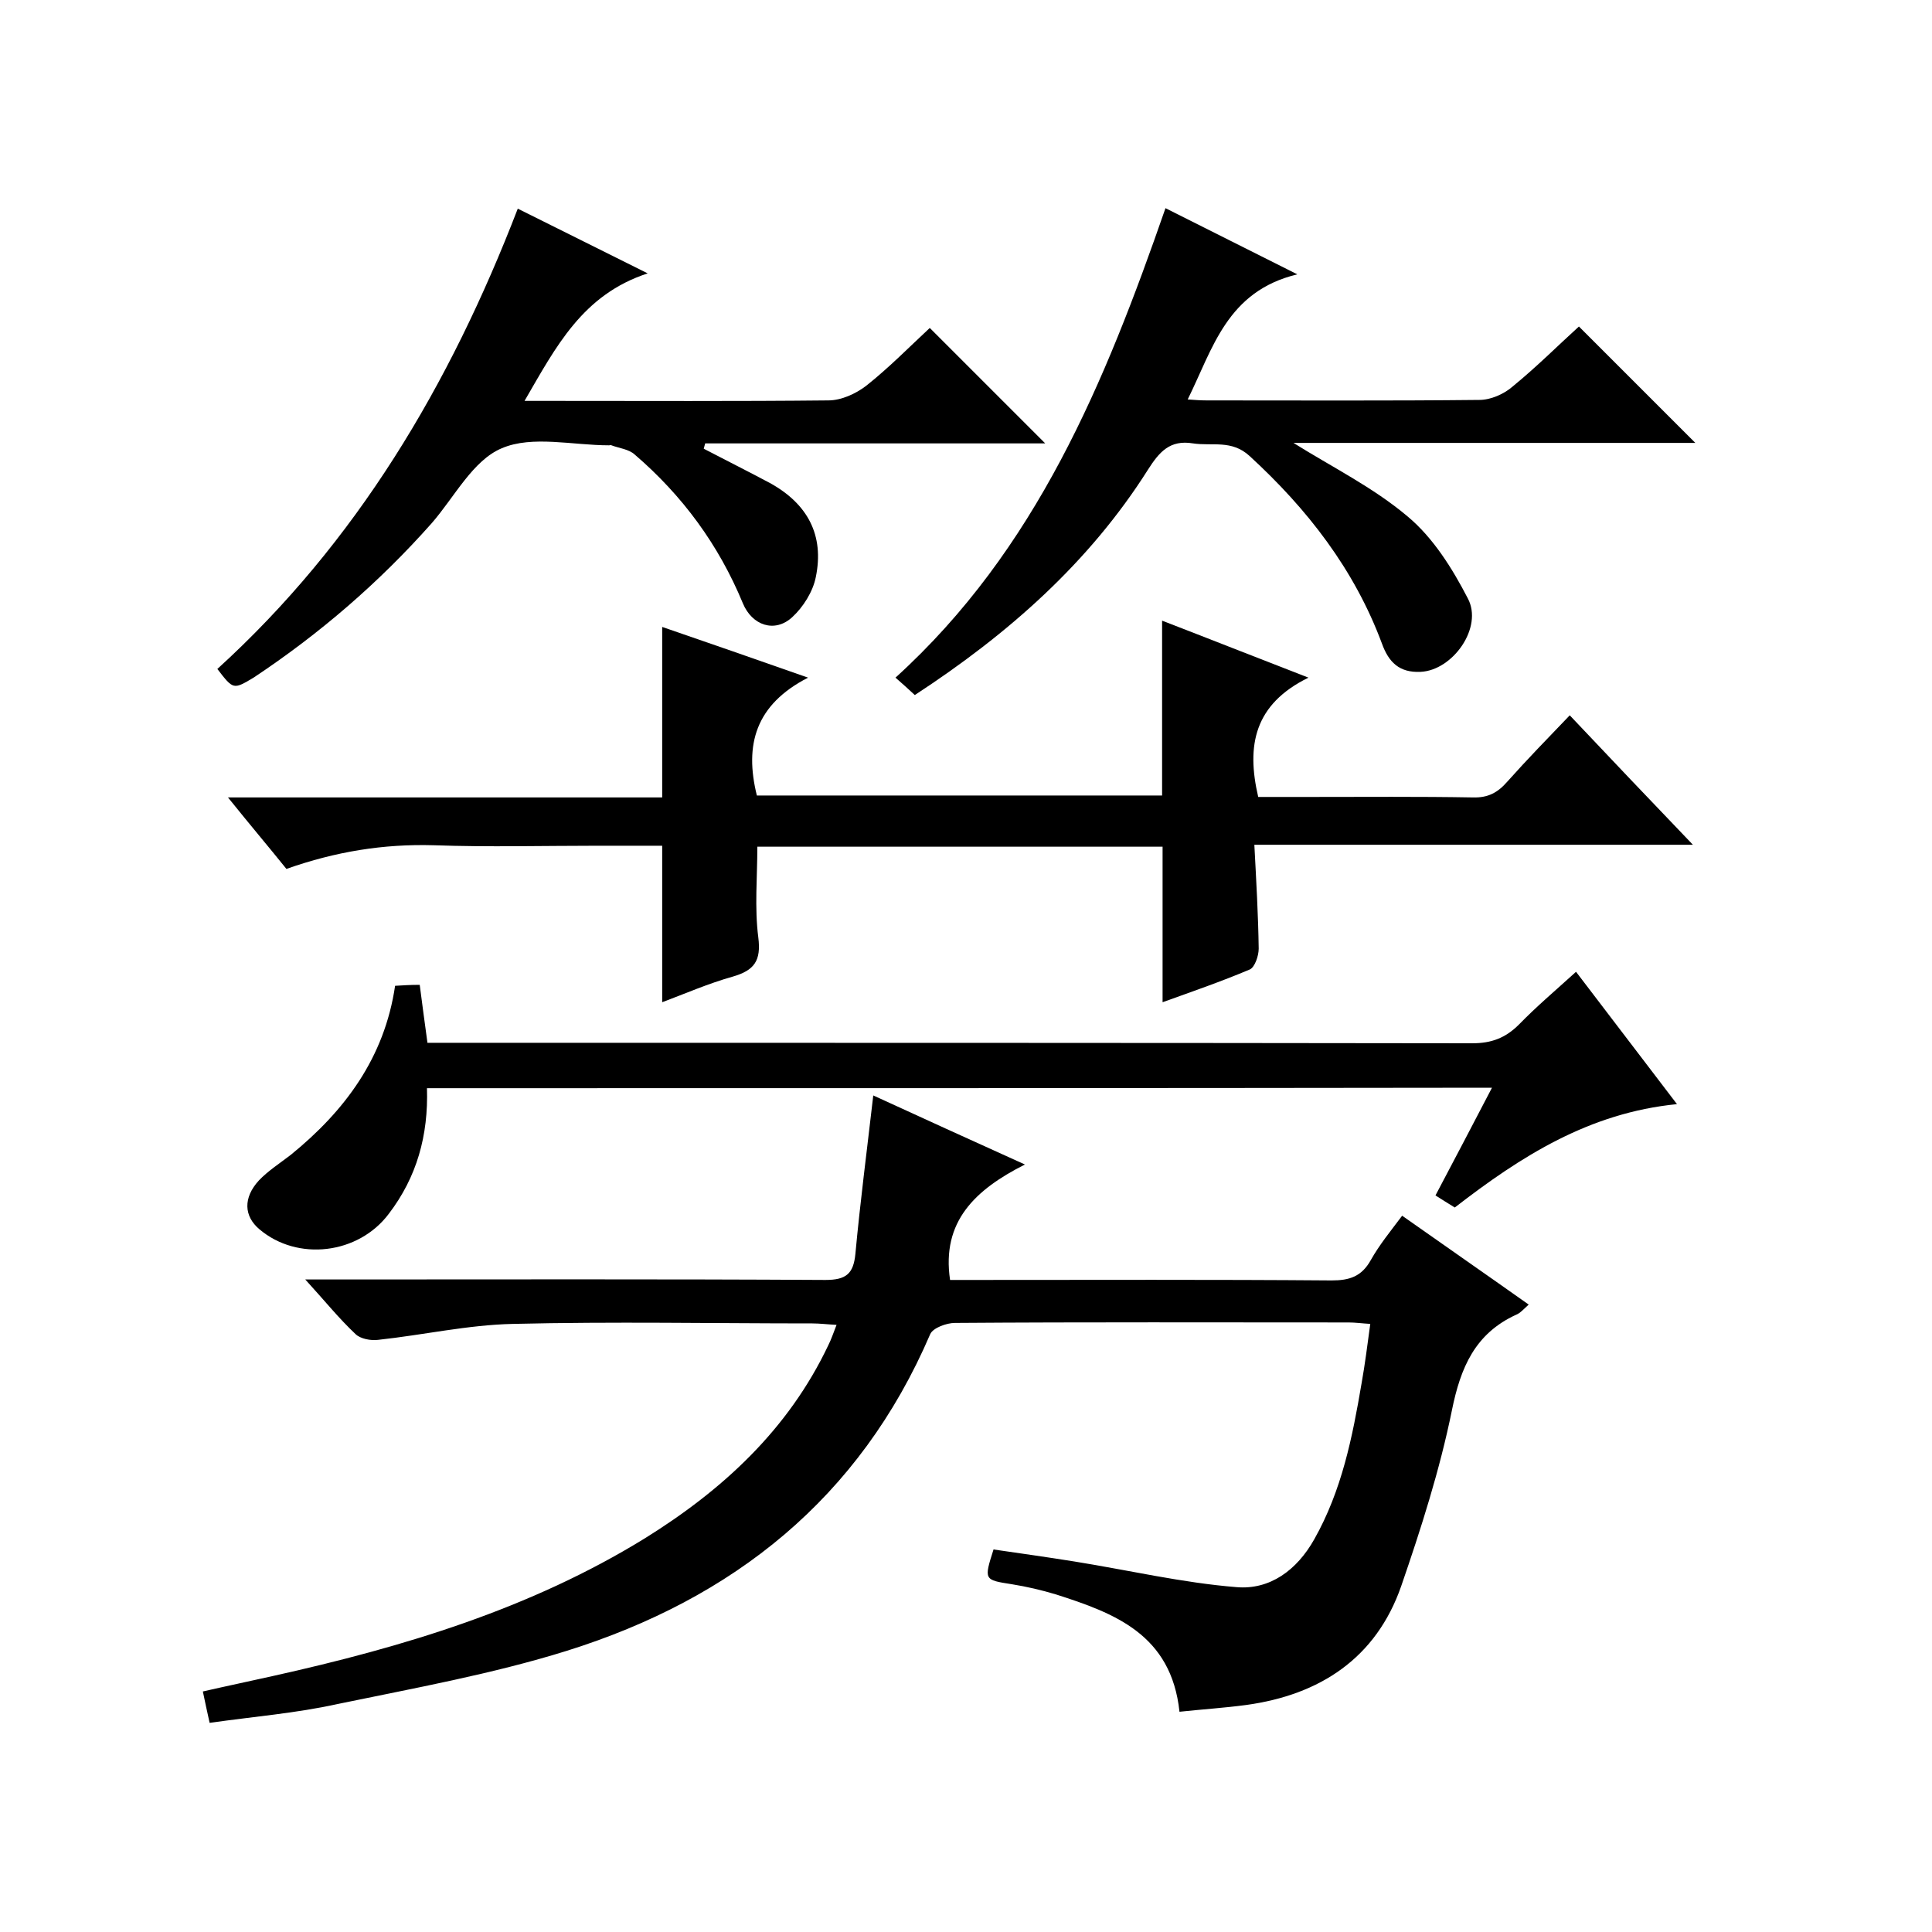
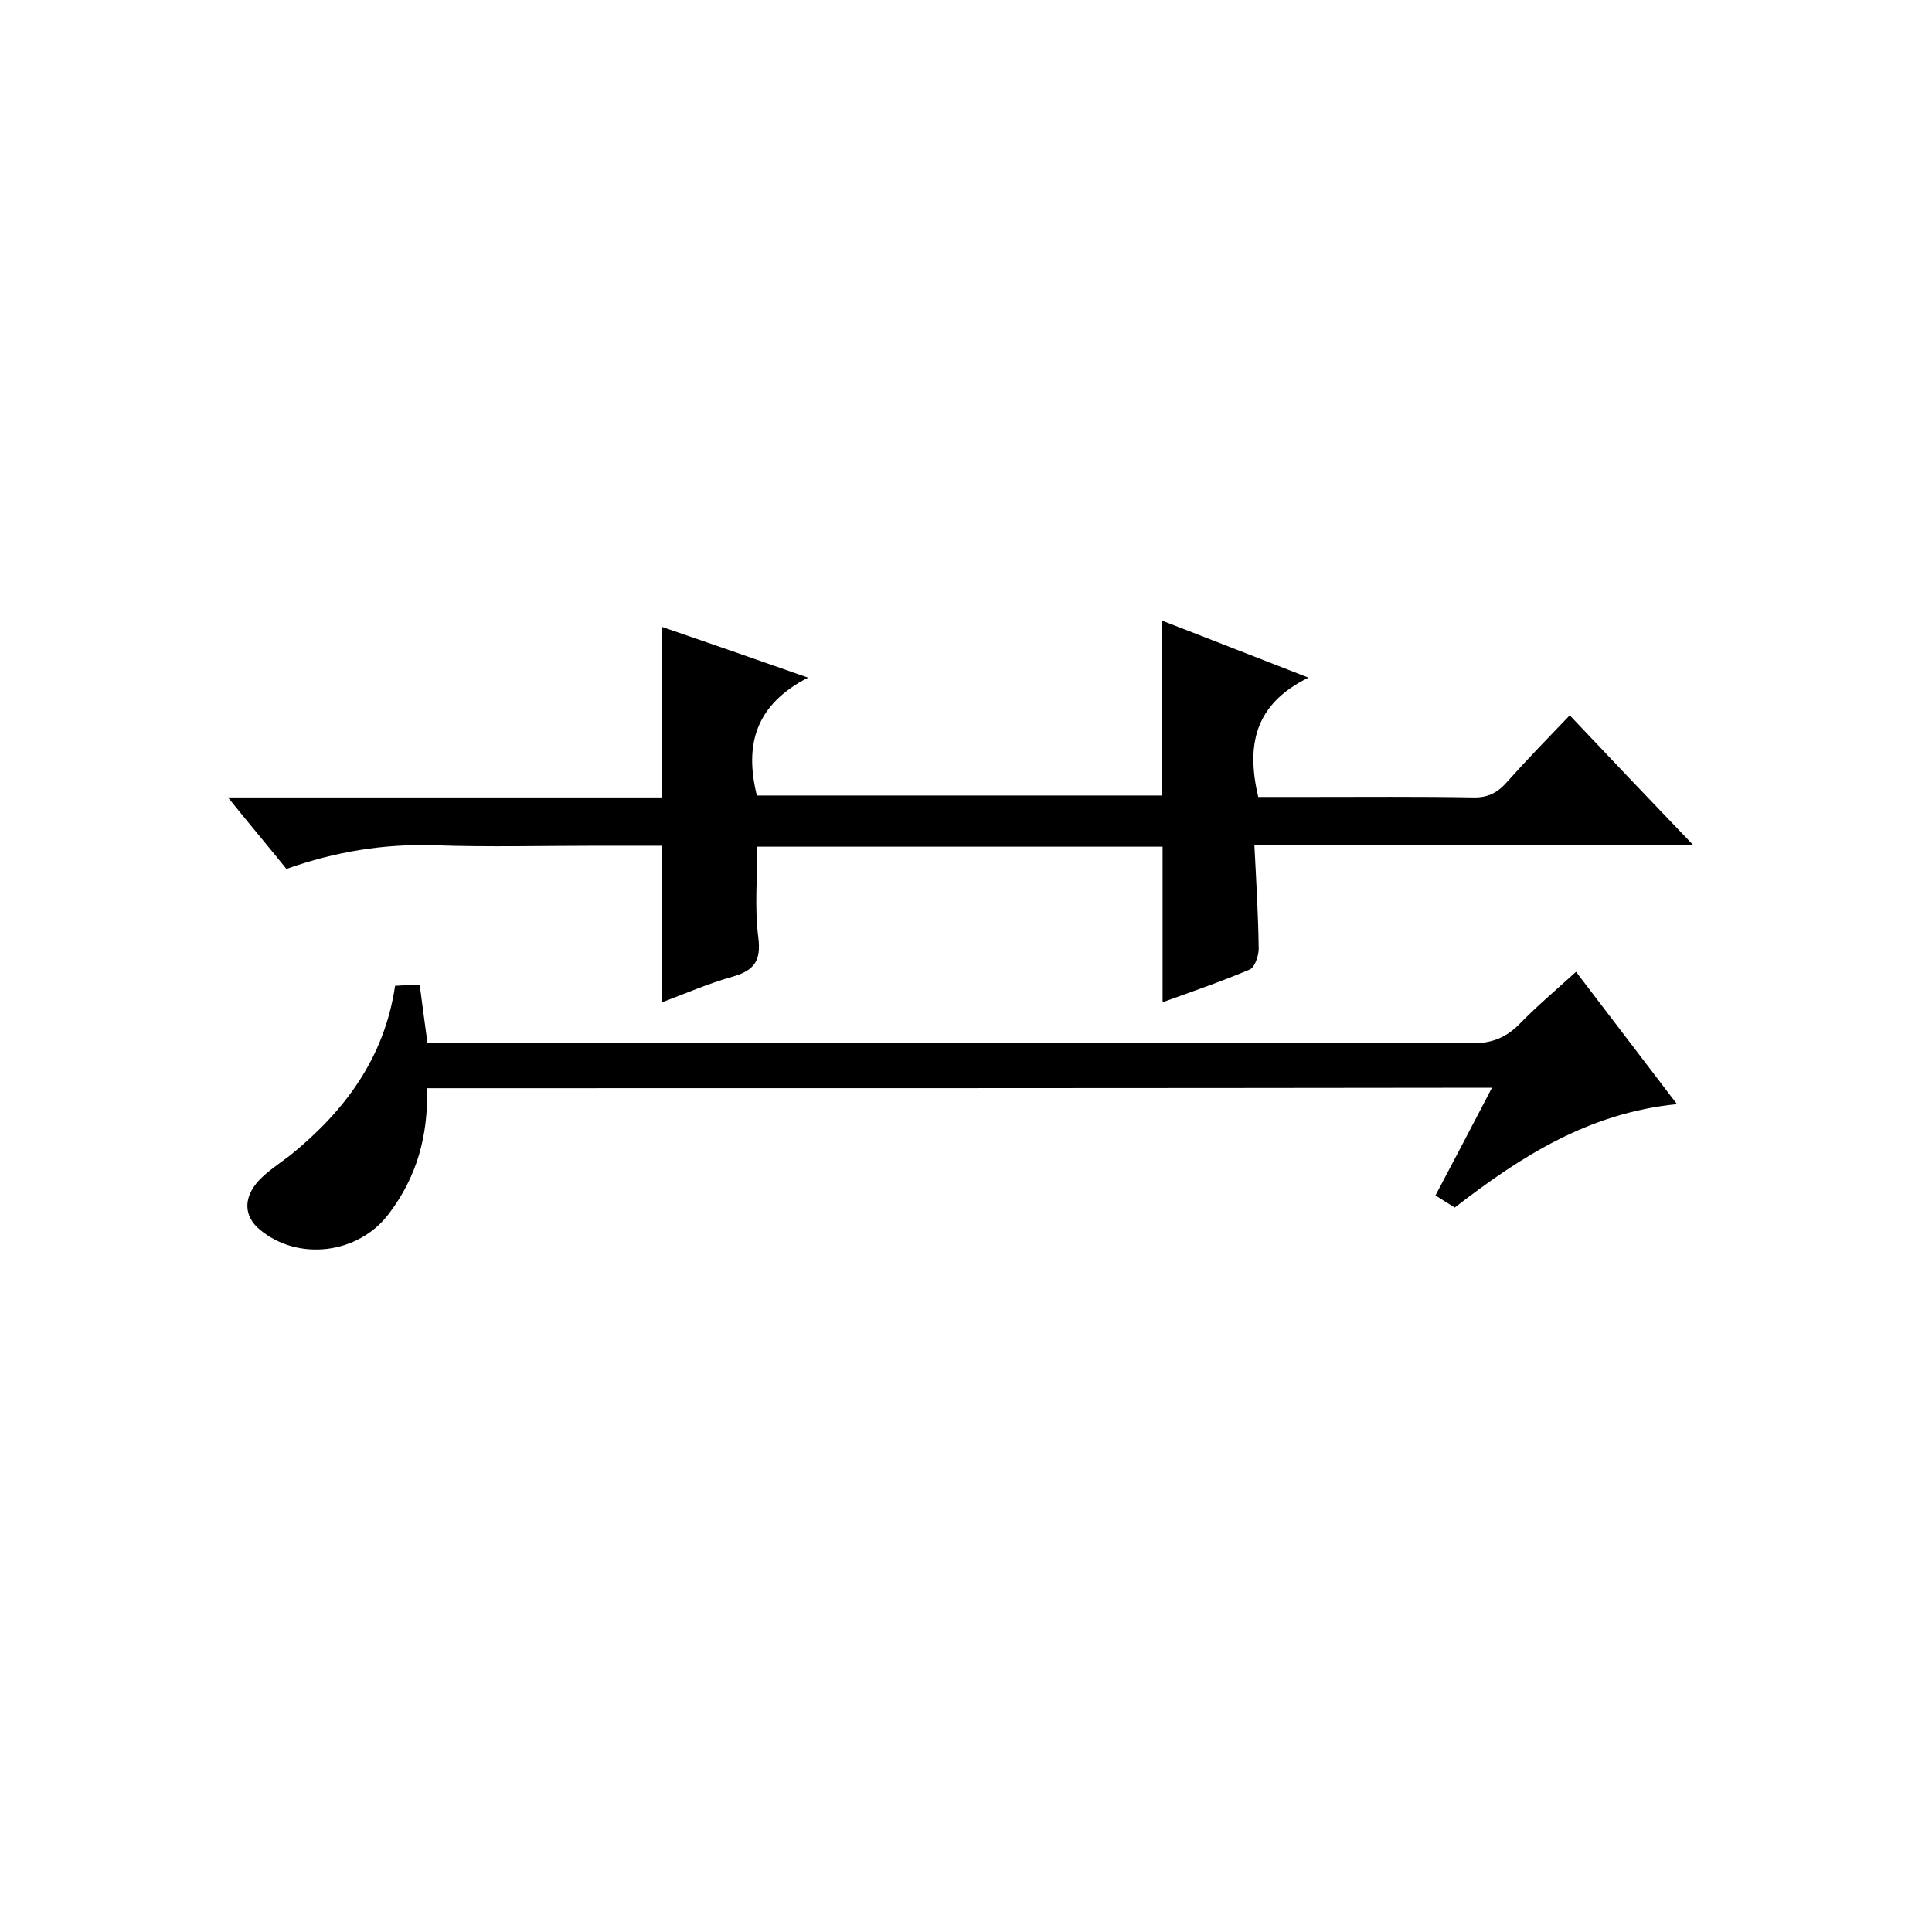
<svg xmlns="http://www.w3.org/2000/svg" enable-background="new 0 0 400 400" viewBox="0 0 400 400">
-   <path d="m43.4 356.7c-.6-2.7-.9-4.1-1.4-6.5 4.8-1.1 9.6-2.1 14.5-3.2 27-6 53.3-13.9 77-28.5 16.1-10 29.7-22.5 38-40 .6-1.2 1-2.4 1.7-4.2-1.9-.1-3.5-.3-5-.3-20.7 0-41.3-.4-62 .1-9.3.2-18.6 2.3-27.9 3.3-1.5.2-3.7-.2-4.7-1.2-3.4-3.2-6.3-6.8-10.4-11.3h6.2c33.8 0 67.7-.1 101.5.1 4.3 0 5.8-1.3 6.2-5.4 1-10.8 2.4-21.5 3.7-32.8 9.8 4.5 19.9 9.1 31.4 14.3-10.3 5.2-17.3 11.8-15.5 23.9h5c24.7 0 49.3-.1 74 .1 3.7 0 6.2-.8 8.1-4.2 1.8-3.2 4.1-6 6.5-9.2 8.8 6.2 17.3 12.1 26.2 18.4-1.1 1-1.8 1.8-2.6 2.1-8.5 3.9-11.5 10.9-13.3 19.8-2.5 12.3-6.4 24.5-10.5 36.4-5.2 14.9-16.8 22.5-32.1 24.6-4.5.6-9.1.9-13.8 1.4-1.7-16-13.4-20.4-25.6-24.3-3-.9-6-1.6-9.1-2.1-5.8-.9-5.8-.9-3.8-7.2 5.5.8 11.2 1.6 16.8 2.5 11.2 1.8 22.3 4.4 33.5 5.3 6.9.6 12.5-3.5 16.1-9.9 5.7-10.1 7.9-21.1 9.8-32.3.7-3.9 1.2-7.9 1.8-12.3-1.7-.1-3.1-.3-4.5-.3-27.2 0-54.3-.1-81.5.1-1.7 0-4.5 1-5.1 2.3-14.6 34-40.8 54.8-75.3 65.6-15.4 4.8-31.5 7.7-47.4 11-8.6 1.9-17.4 2.6-26.5 3.9z" />
  <path d="m325 148.1c8.4 8.9 16.5 17.4 25.5 26.8-30.7 0-60.3 0-90.8 0 .4 7.6.8 14.5.9 21.5 0 1.5-.8 3.8-1.8 4.3-5.9 2.5-12 4.6-18.1 6.8 0-10.9 0-21.4 0-32.2-28 0-55.9 0-83.9 0 0 6.3-.6 12.6.2 18.8.6 4.8-.8 6.8-5.3 8.1-5 1.4-9.8 3.5-14.6 5.3 0-11 0-21.4 0-32.4-4.4 0-8.9 0-13.3 0-11.3 0-22.7.3-34-.1-10.4-.3-20.3 1.3-30.5 4.9-3.7-4.6-7.6-9.2-12.1-14.8h89.9c0-11.9 0-23.3 0-35.3 9.6 3.3 19.1 6.6 30.2 10.5-10.9 5.6-13.2 13.9-10.6 24.4h83.9c0-12 0-23.9 0-36.2 9.6 3.7 19.2 7.5 30.3 11.8-11.2 5.5-12.9 14-10.4 24.7h10.9c11.2 0 22.3-.1 33.5.1 3.2.1 5.2-1 7.2-3.3 4.1-4.6 8.3-8.9 12.9-13.7z" />
  <path d="m88.4 225.3c.3 9.8-2.1 18.4-7.9 26-6.3 8.4-18.9 9.9-26.8 3.2-3.2-2.7-3.4-6.5-.1-10.1 1.9-2 4.4-3.6 6.6-5.3 11.2-9.1 19.4-20.1 21.6-35 1.7-.1 3.1-.2 5.1-.2.5 3.9 1 7.6 1.6 12h5.8c70.2 0 140.3 0 210.5.1 4 0 6.9-1.1 9.7-3.9 3.6-3.7 7.5-7 11.8-10.9 7 9.2 13.8 18.1 20.9 27.4-18.2 1.8-32.3 10.8-46 21.4-1.3-.8-2.6-1.6-4-2.5 3.9-7.4 7.7-14.6 11.7-22.3-73.7.1-146.8.1-220.5.1z" />
-   <path d="m189.4 143.9c-1.4-1.3-2.5-2.3-4-3.6 29.2-26.5 43.4-61.2 55.9-97.2 8.7 4.4 17.2 8.6 27.3 13.7-14.6 3.5-17.5 15.4-22.7 25.9 1.4.1 2.6.2 3.9.2 18.8 0 37.7.1 56.5-.1 2.3 0 5.1-1.2 6.9-2.8 4.9-4 9.4-8.5 13.7-12.4 8.1 8.1 16 16 24.1 24.1-27.7 0-55.8 0-83.2 0 7.8 4.9 16.5 9.2 23.6 15.2 5.3 4.4 9.3 10.8 12.5 17 3.2 6-3.1 14.9-9.8 15.2-4.4.2-6.6-2-8-5.9-5.7-15.3-15.4-27.8-27.4-38.8-3.7-3.4-7.7-2-11.7-2.6-4.8-.8-7 1.8-9.3 5.4-12.2 19.3-29 34.1-48.3 46.7z" />
-   <path d="m45 138.5c28.8-26.2 48.1-58.7 62.2-95.3 8.6 4.3 17.1 8.5 26.9 13.4-13.5 4.4-19 15.2-25.5 26.4h5.4c19.2 0 38.3.1 57.5-.1 2.7 0 5.7-1.4 7.8-3 4.8-3.8 9.1-8.2 13.2-12l23.9 23.9c-23 0-46.7 0-70.4 0-.1.4-.2.7-.3 1.1 4.6 2.4 9.2 4.7 13.7 7.1 7.8 4.3 11.3 10.8 9.5 19.5-.6 3-2.6 6.2-4.9 8.3-3.6 3.3-8.3 1.7-10.2-2.9-5-12.1-12.5-22.3-22.4-30.8-1.2-1.1-3.2-1.3-4.8-1.9-.1-.1-.3 0-.5 0-7.5 0-15.9-2.1-22.2.6-6 2.5-9.8 10.1-14.5 15.5-10.9 12.3-23.2 22.9-36.9 32-4.2 2.5-4.2 2.5-7.5-1.8z" />
</svg>